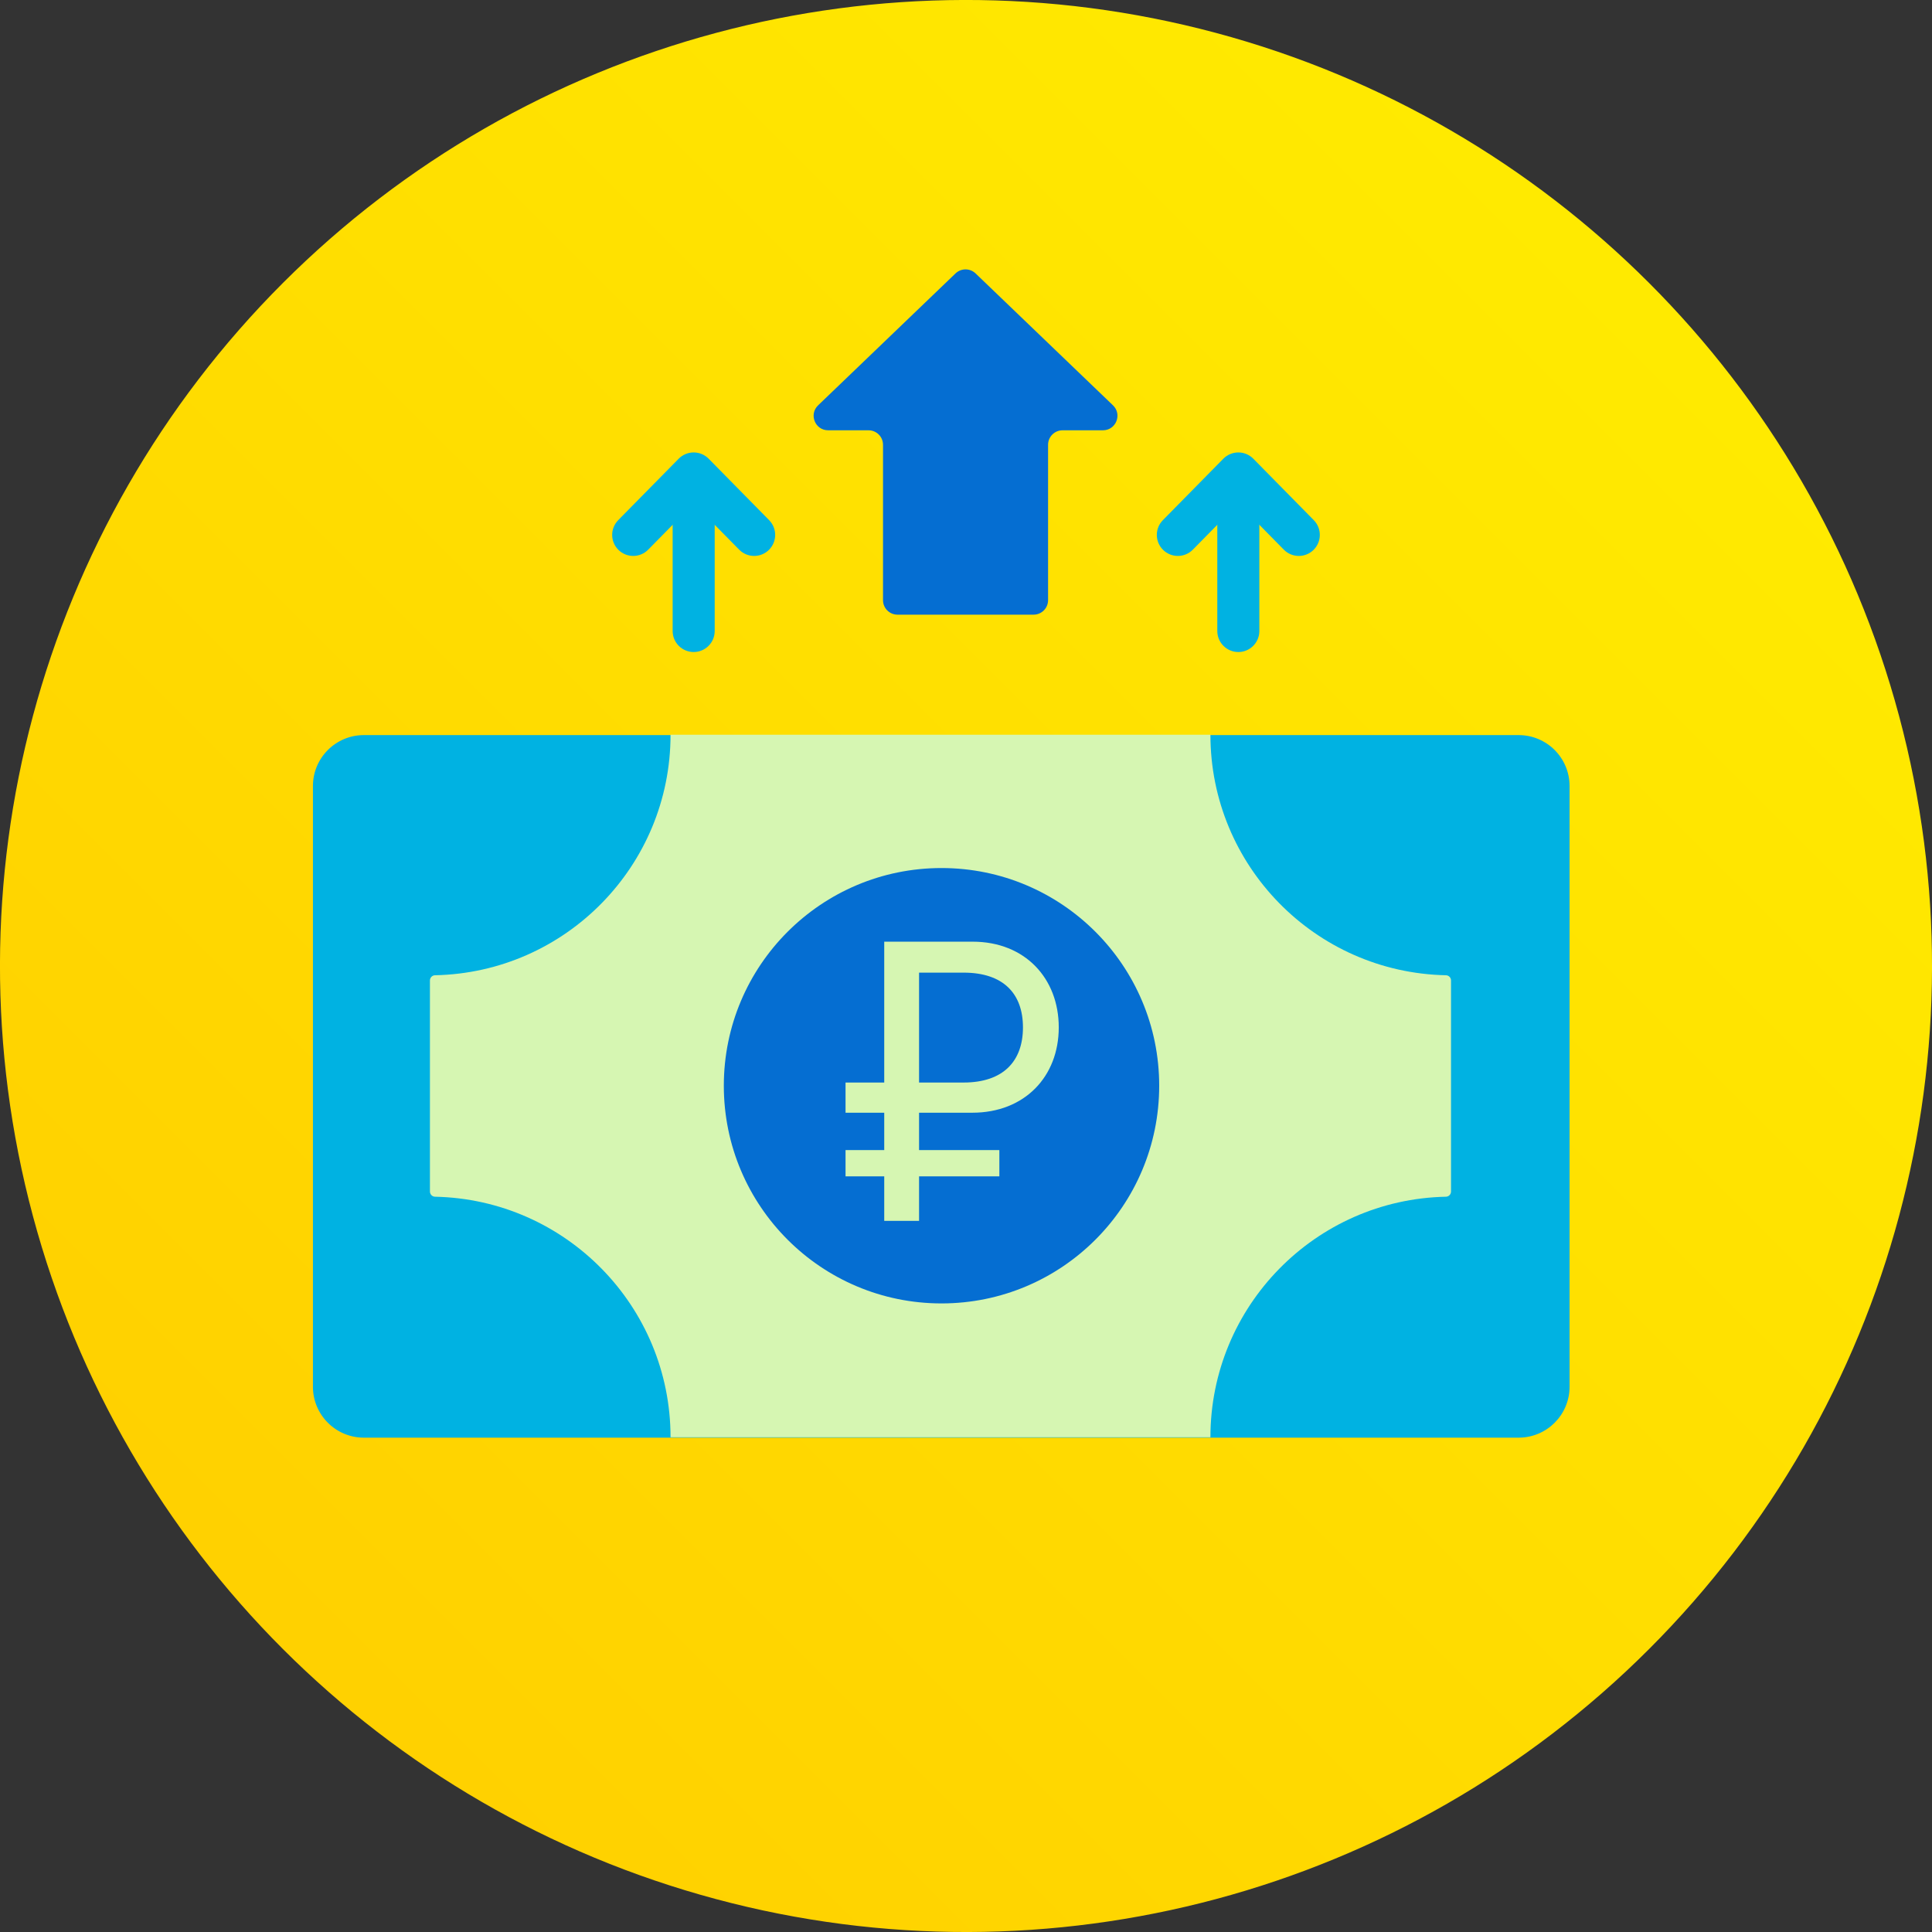
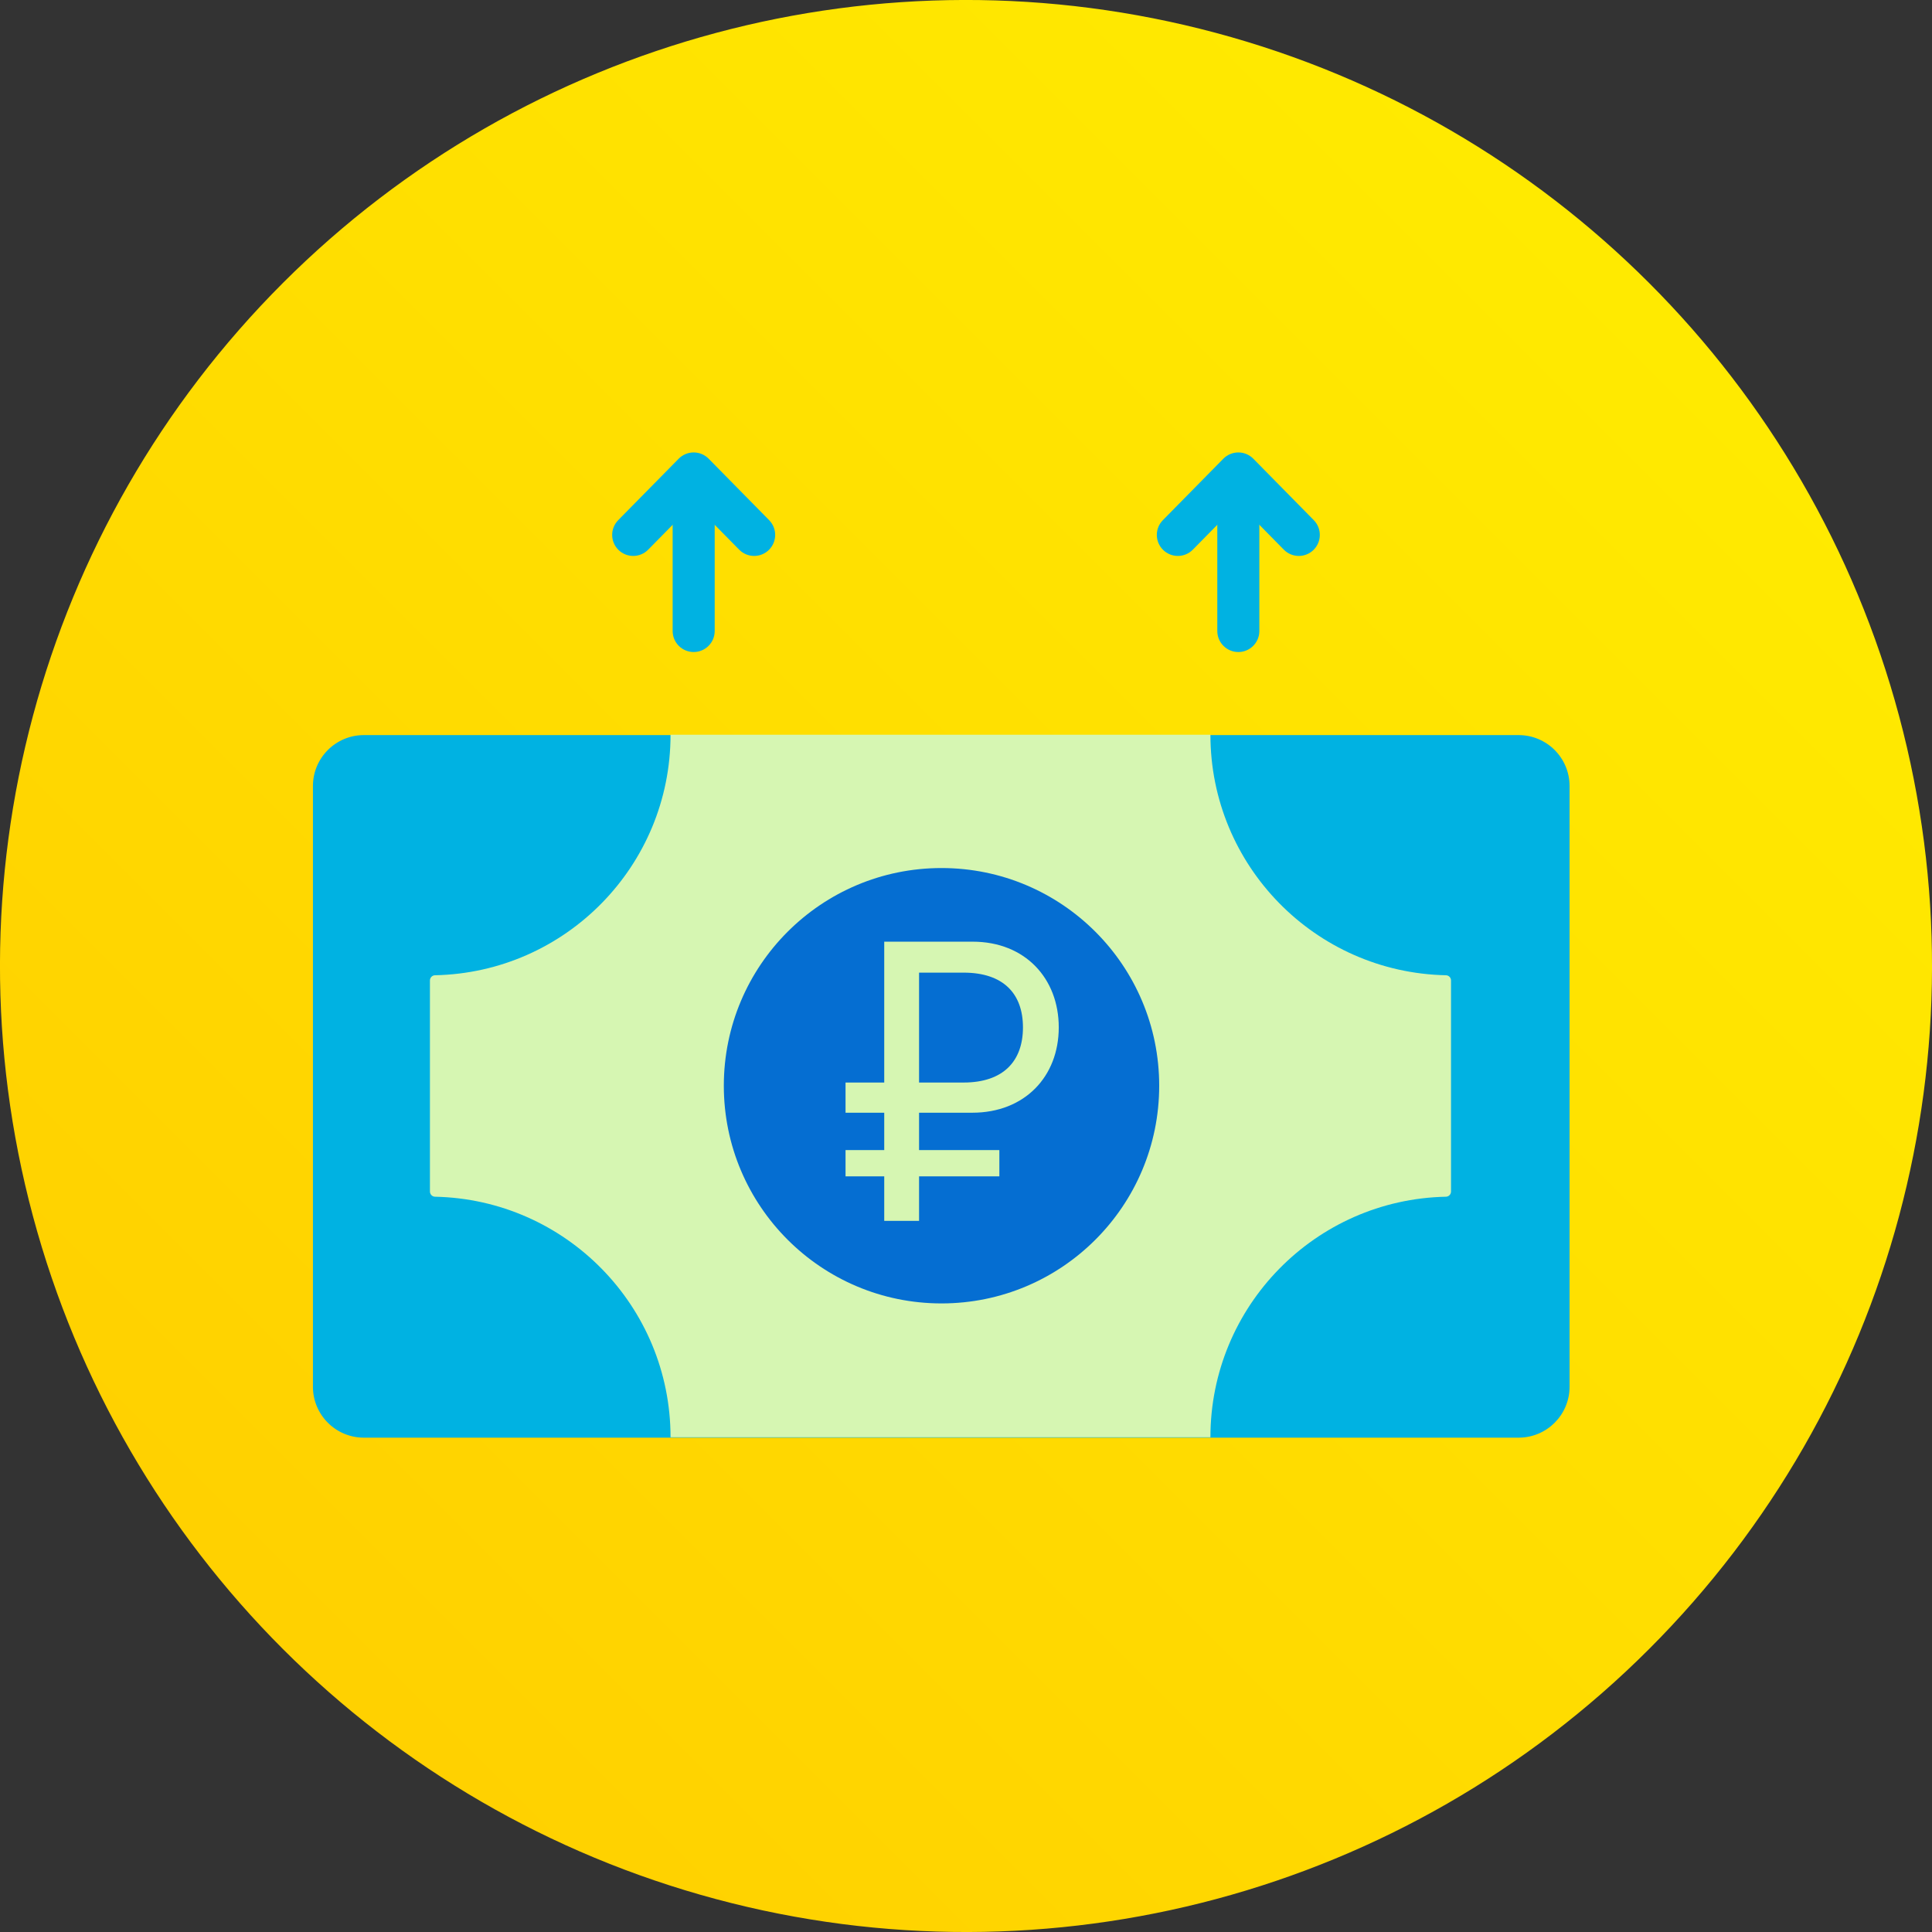
<svg xmlns="http://www.w3.org/2000/svg" width="710px" height="710px" viewBox="0 0 710 710">
  <rect x="0" y="0" width="710" height="710" fill="#333333" stroke="none" />
  <title>Group 5</title>
  <desc>Created with Sketch.</desc>
  <defs>
    <linearGradient x1="50%" y1="0%" x2="50%" y2="100%" id="linearGradient-1">
      <stop stop-color="#FFEA00" offset="0%" />
      <stop stop-color="#FFD100" offset="100%" />
    </linearGradient>
  </defs>
  <g id="Page-1" stroke="none" stroke-width="1" fill="none" fill-rule="evenodd">
    <g id="Group-5" transform="translate(-148, -148)">
      <circle id="Oval" fill="url(#linearGradient-1)" transform="translate(503, 503) rotate(45) translate(-503, -503) " cx="503" cy="503" r="355" />
      <path d="M724.811,657.613 C724.811,667.951 716.43,676.332 706.092,676.332 L281.719,676.332 C271.381,676.332 263,667.951 263,657.613 L263,436.863 C263,426.525 271.381,418.144 281.719,418.144 L706.091,418.144 C716.429,418.144 724.81,426.525 724.81,436.863 L724.81,657.613 L724.811,657.613 Z" id="Shape" fill="#00B2E2" fill-rule="nonzero" />
      <path d="M679.373,587.788 C680.413,587.766 681.245,586.917 681.245,585.877 L681.245,508.313 C681.245,507.272 680.413,506.424 679.373,506.402 C631.404,505.406 592.824,466.208 592.824,418 L394.421,418 C394.421,466.208 355.841,505.405 307.872,506.402 C306.832,506.424 306,507.273 306,508.313 L306,585.877 C306,586.918 306.832,587.766 307.872,587.788 C355.841,588.784 394.421,627.982 394.421,676.19 L592.824,676.19 C592.824,627.981 631.404,588.784 679.373,587.788 Z" id="Shape" fill="#D6F6B2" fill-rule="nonzero" />
      <path d="M494,627 C449.817,627 414,591.183 414,547 C414,502.817 449.817,467 494,467 C538.183,467 574,502.817 574,547 C574,591.183 538.183,627 494,627 Z M485.751,505.438 L502.105,505.438 C516.823,505.438 523.934,513.259 523.934,525.56 C523.934,537.933 516.752,545.825 502.105,545.825 L485.751,545.825 L485.751,505.438 Z M515.259,580.311 L515.259,570.641 L485.751,570.641 L485.751,556.918 L505.304,556.918 C524.574,556.918 537.088,543.621 537.088,525.56 C537.088,507.571 524.716,494.061 505.447,494.061 L472.952,494.061 L472.952,545.825 L458.731,545.825 L458.731,556.918 L472.952,556.918 L472.952,570.641 L458.731,570.641 L458.731,580.311 L472.952,580.311 L472.952,596.665 L485.751,596.665 L485.751,580.311 L515.259,580.311 Z" id="Combined-Shape" fill="#056ED2" fill-rule="nonzero" />
-       <path d="M477.831,373.886 L527.833,373.886 C530.776,373.886 533.162,371.5 533.162,368.557 L533.162,311.46 C533.162,308.517 535.548,306.131 538.491,306.131 L553.325,306.131 C558.125,306.131 560.478,300.282 557.015,296.958 L506.523,248.485 C504.461,246.505 501.204,246.505 499.142,248.485 L448.649,296.958 C445.186,300.282 447.539,306.131 452.339,306.131 L467.173,306.131 C470.116,306.131 472.502,308.517 472.502,311.46 L472.502,368.557 C472.502,371.5 474.888,373.886 477.831,373.886 Z" id="Shape" fill="#056ED2" fill-rule="nonzero" />
      <path d="M402.921,387.616 C398.653,387.616 395.195,384.157 395.195,379.89 L395.195,334.006 C395.195,329.738 398.654,326.28 402.921,326.28 C407.188,326.28 410.647,329.739 410.647,334.006 L410.647,379.89 C410.648,384.158 407.189,387.616 402.921,387.616 Z" id="Shape" fill="#00B2E2" fill-rule="nonzero" />
      <path d="M425.146,352.304 C423.148,352.304 421.152,351.534 419.639,349.997 L402.922,333.011 L386.205,349.997 C383.212,353.037 378.32,353.077 375.278,350.085 C372.237,347.091 372.198,342.2 375.19,339.158 L397.414,316.577 C398.867,315.101 400.851,314.27 402.921,314.27 C404.991,314.27 406.975,315.101 408.428,316.577 L430.652,339.158 C433.645,342.199 433.606,347.091 430.564,350.085 C429.06,351.566 427.102,352.304 425.146,352.304 Z" id="Shape" fill="#00B2E2" fill-rule="nonzero" />
      <path d="M603.079,387.616 C598.811,387.616 595.353,384.157 595.353,379.89 L595.353,334.006 C595.353,329.738 598.812,326.28 603.079,326.28 C607.346,326.28 610.805,329.739 610.805,334.006 L610.805,379.89 C610.805,384.158 607.347,387.616 603.079,387.616 Z" id="Shape" fill="#00B2E2" fill-rule="nonzero" />
      <path d="M625.303,352.304 C623.305,352.304 621.309,351.534 619.796,349.997 L603.079,333.011 L586.362,349.997 C583.369,353.037 578.477,353.077 575.435,350.085 C572.394,347.091 572.354,342.2 575.347,339.158 L597.571,316.577 C599.024,315.101 601.008,314.27 603.078,314.27 C605.148,314.27 607.132,315.101 608.585,316.577 L630.809,339.158 C633.802,342.199 633.763,347.091 630.721,350.085 C629.218,351.566 627.26,352.304 625.303,352.304 Z" id="Shape" fill="#00B2E2" fill-rule="nonzero" />
    </g>
  </g>
</svg>